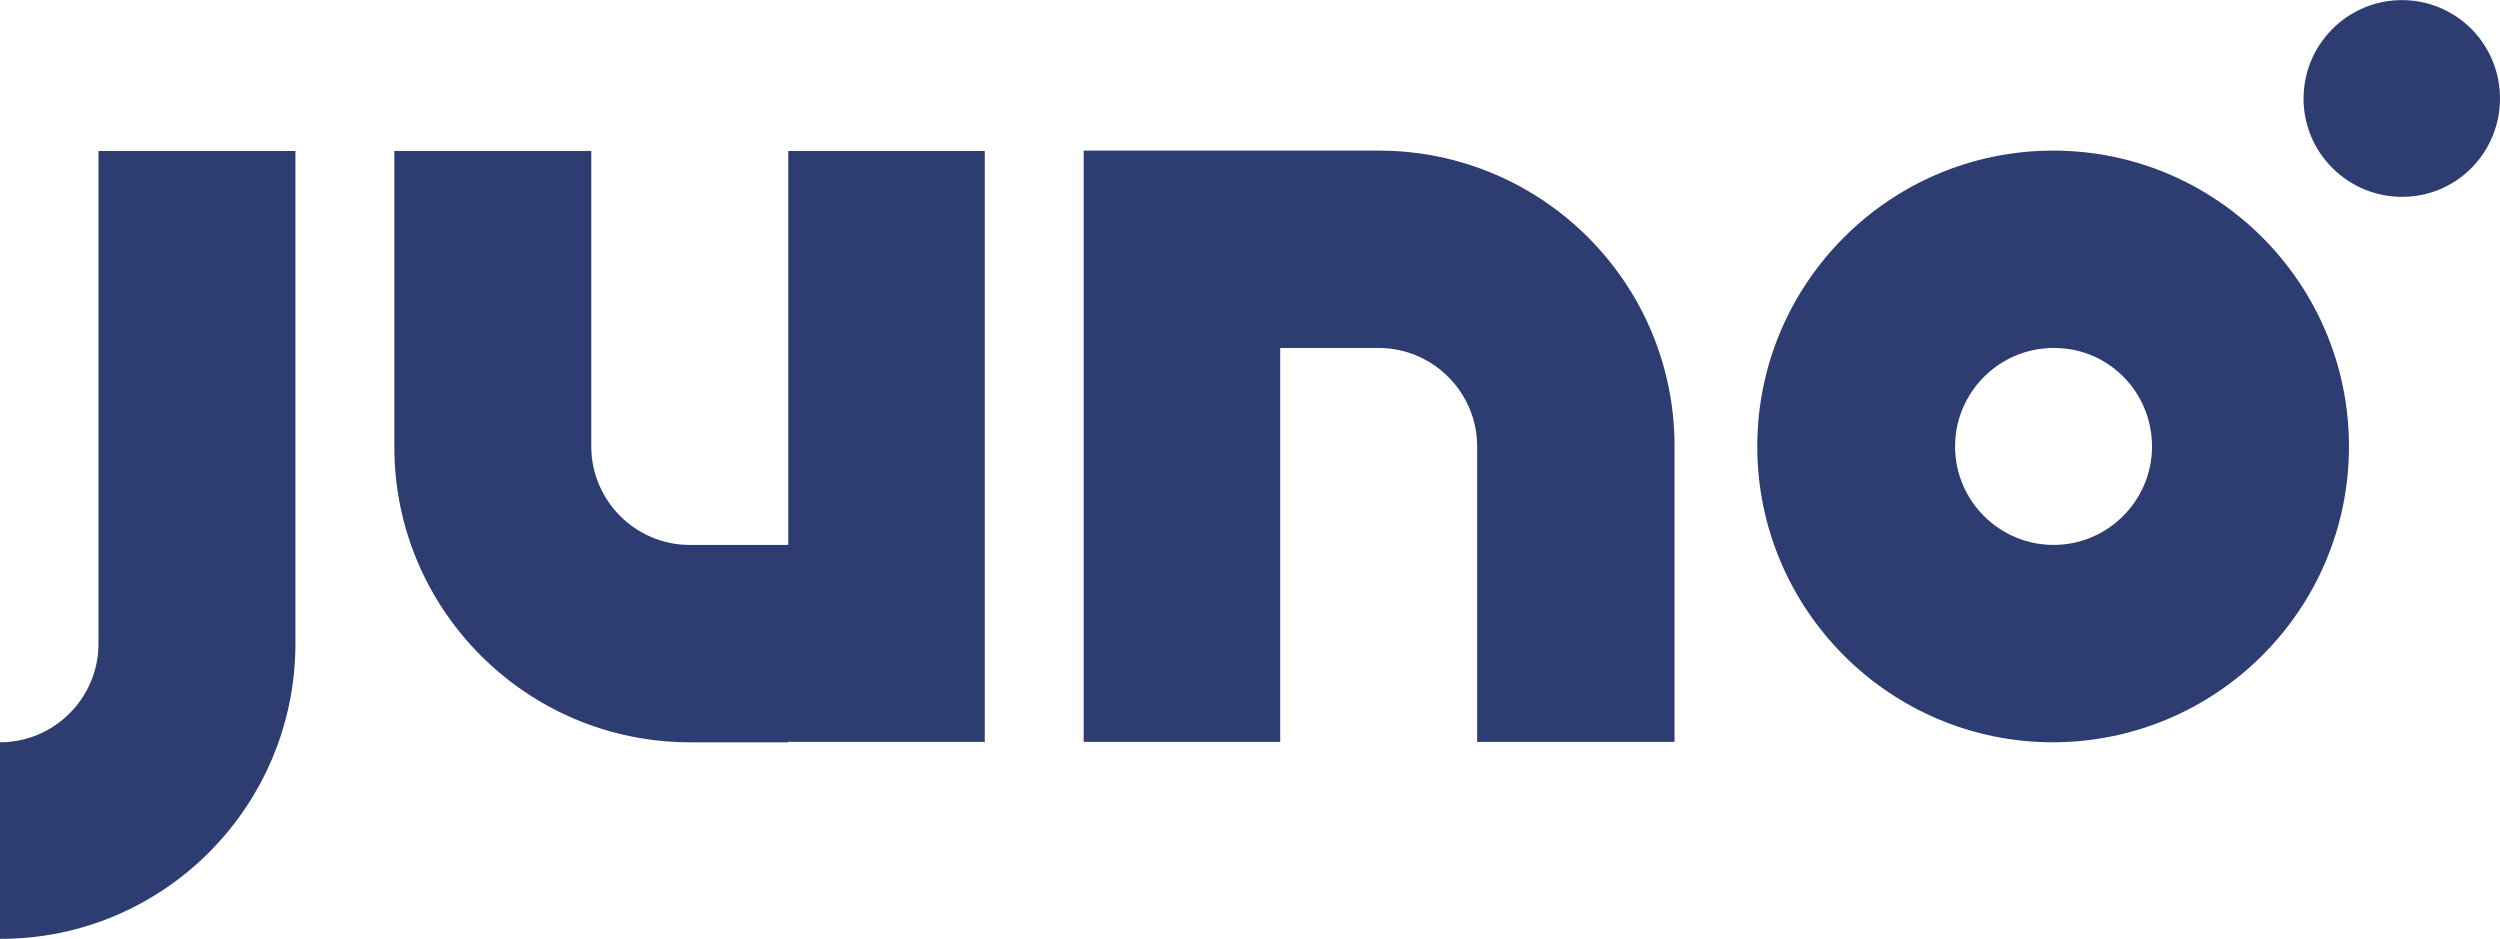
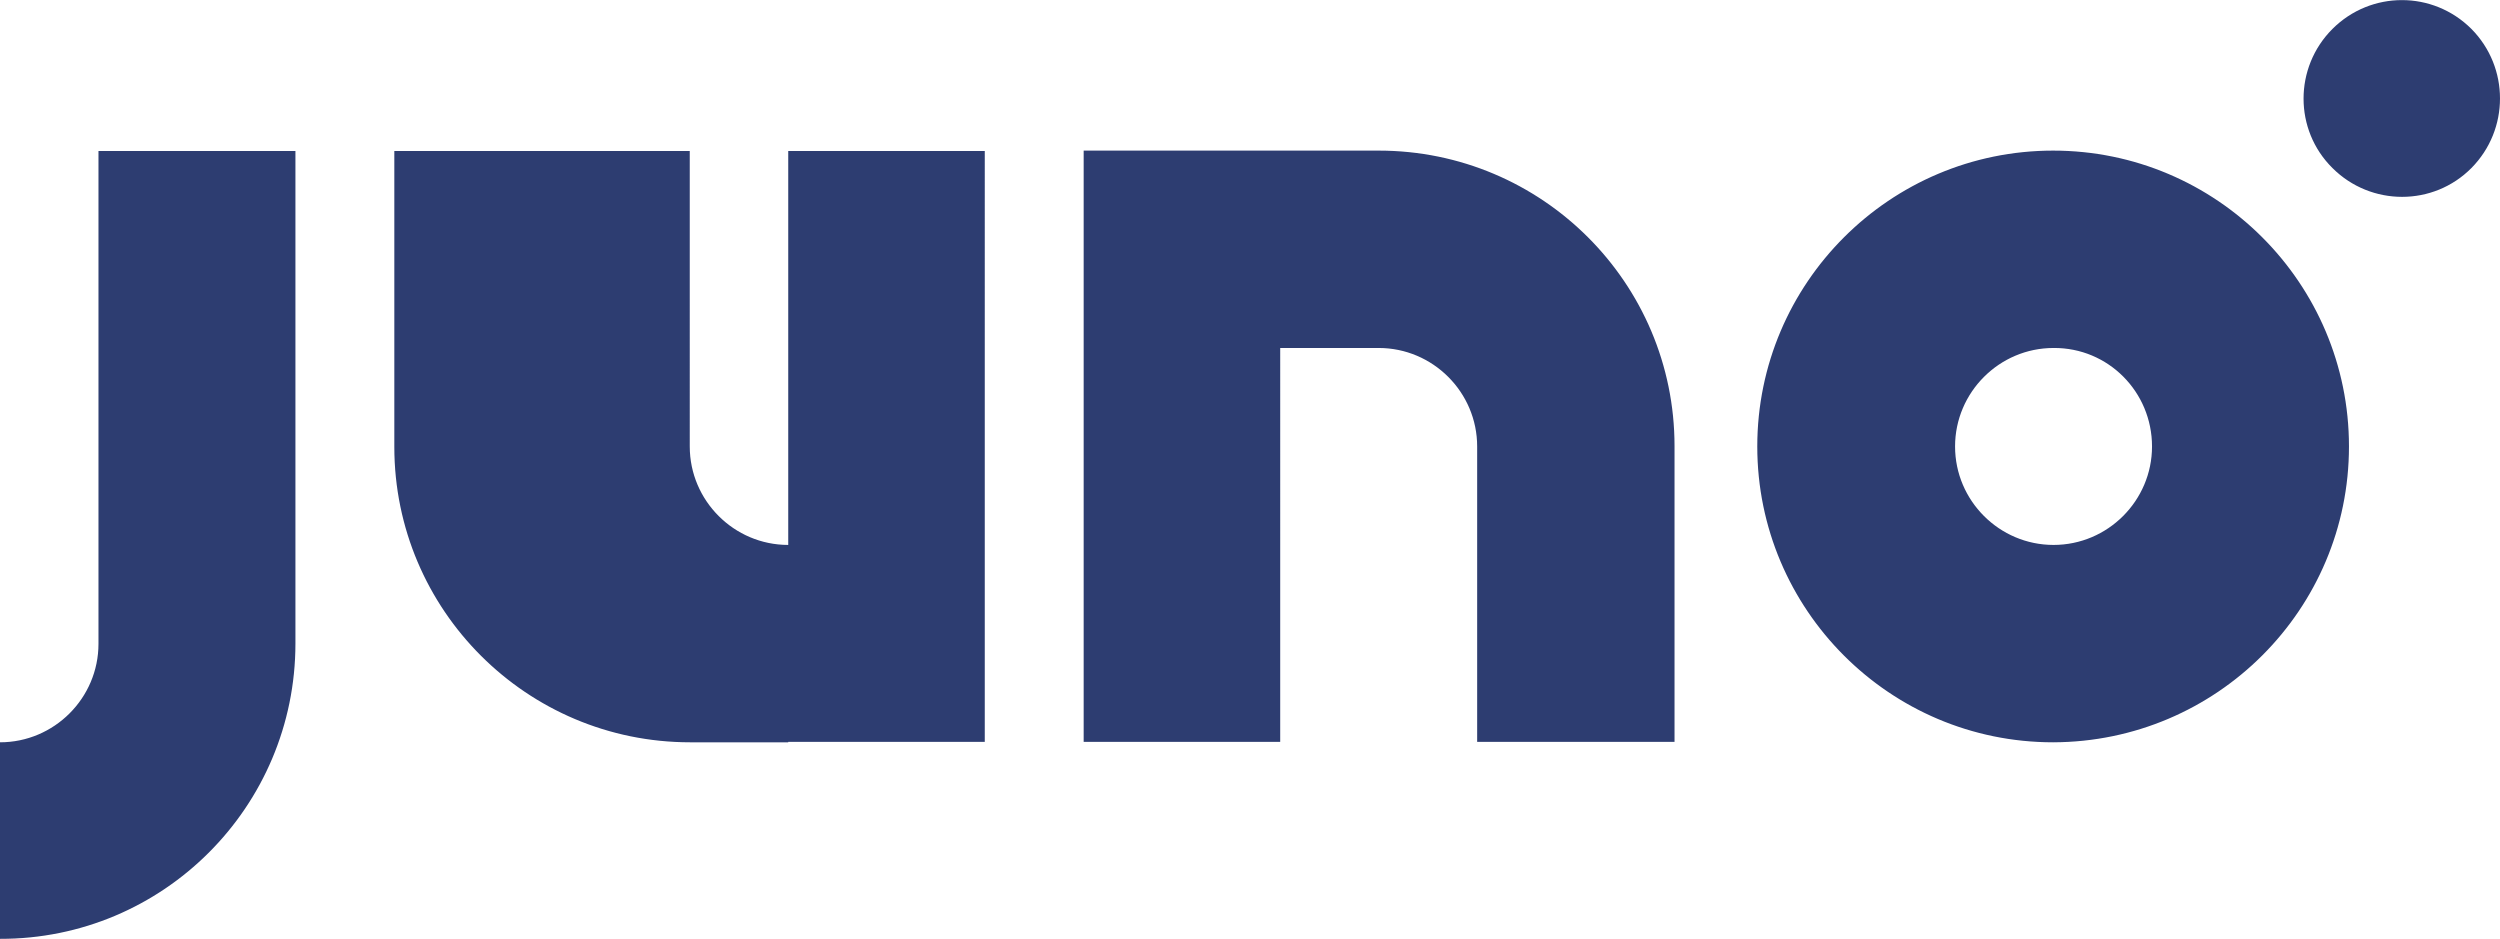
<svg xmlns="http://www.w3.org/2000/svg" version="1.1" id="Layer_1" x="0px" y="0px" width="604.2px" height="226.9px" viewBox="0 0 604.2 226.9" style="enable-background:new 0 0 604.2 226.9;" xml:space="preserve">
  <style type="text/css">
	.st0{fill:#2D3D71;}
</style>
-   <path class="st0" d="M71.4,155.5L71.4,155.5V94.3l0,0V36.5H23.8v117l0,0v2.1c0,13.1-10.7,23.8-23.8,23.8v47.5  C39.4,227,71.4,195,71.4,155.5 M190.5,179.3h47.5v-47.5V36.5h-47.5v95.2h-23.8l0,0c-13.1,0-23.8-10.7-23.8-23.8V36.5H95.3V108  c0,39.4,32,71.4,71.5,71.4H190.5z M357.2,179.3h47.5v-71.5l0,0c0-39.4-32-71.4-71.5-71.4h-23.8h-47.5V84v95.3h47.5V84.1h23.8l0,0  c13.1,0,23.8,10.7,23.8,23.8v71.4H357.2z M520.1,107.9c0,13.1-10.7,23.8-23.8,23.8c-13.1,0-23.8-10.7-23.8-23.8l0,0  c0-13.1,10.7-23.8,23.8-23.8C509.5,84,520.1,94.7,520.1,107.9L520.1,107.9z M567.7,107.9c0-39.4-32-71.5-71.5-71.5  c-39.4,0-71.5,32-71.5,71.5l0,0c0,39.4,32,71.5,71.5,71.5C535.7,179.3,567.7,147.3,567.7,107.9L567.7,107.9z M597.3,7  C588-2.3,573-2.3,563.7,7s-9.3,24.4,0,33.6c9.3,9.3,24.4,9.3,33.6,0C606.5,31.3,606.5,16.3,597.3,7" />
+   <path class="st0" d="M71.4,155.5L71.4,155.5V94.3l0,0V36.5H23.8v117l0,0v2.1c0,13.1-10.7,23.8-23.8,23.8v47.5  C39.4,227,71.4,195,71.4,155.5 M190.5,179.3h47.5v-47.5V36.5h-47.5v95.2l0,0c-13.1,0-23.8-10.7-23.8-23.8V36.5H95.3V108  c0,39.4,32,71.4,71.5,71.4H190.5z M357.2,179.3h47.5v-71.5l0,0c0-39.4-32-71.4-71.5-71.4h-23.8h-47.5V84v95.3h47.5V84.1h23.8l0,0  c13.1,0,23.8,10.7,23.8,23.8v71.4H357.2z M520.1,107.9c0,13.1-10.7,23.8-23.8,23.8c-13.1,0-23.8-10.7-23.8-23.8l0,0  c0-13.1,10.7-23.8,23.8-23.8C509.5,84,520.1,94.7,520.1,107.9L520.1,107.9z M567.7,107.9c0-39.4-32-71.5-71.5-71.5  c-39.4,0-71.5,32-71.5,71.5l0,0c0,39.4,32,71.5,71.5,71.5C535.7,179.3,567.7,147.3,567.7,107.9L567.7,107.9z M597.3,7  C588-2.3,573-2.3,563.7,7s-9.3,24.4,0,33.6c9.3,9.3,24.4,9.3,33.6,0C606.5,31.3,606.5,16.3,597.3,7" />
</svg>